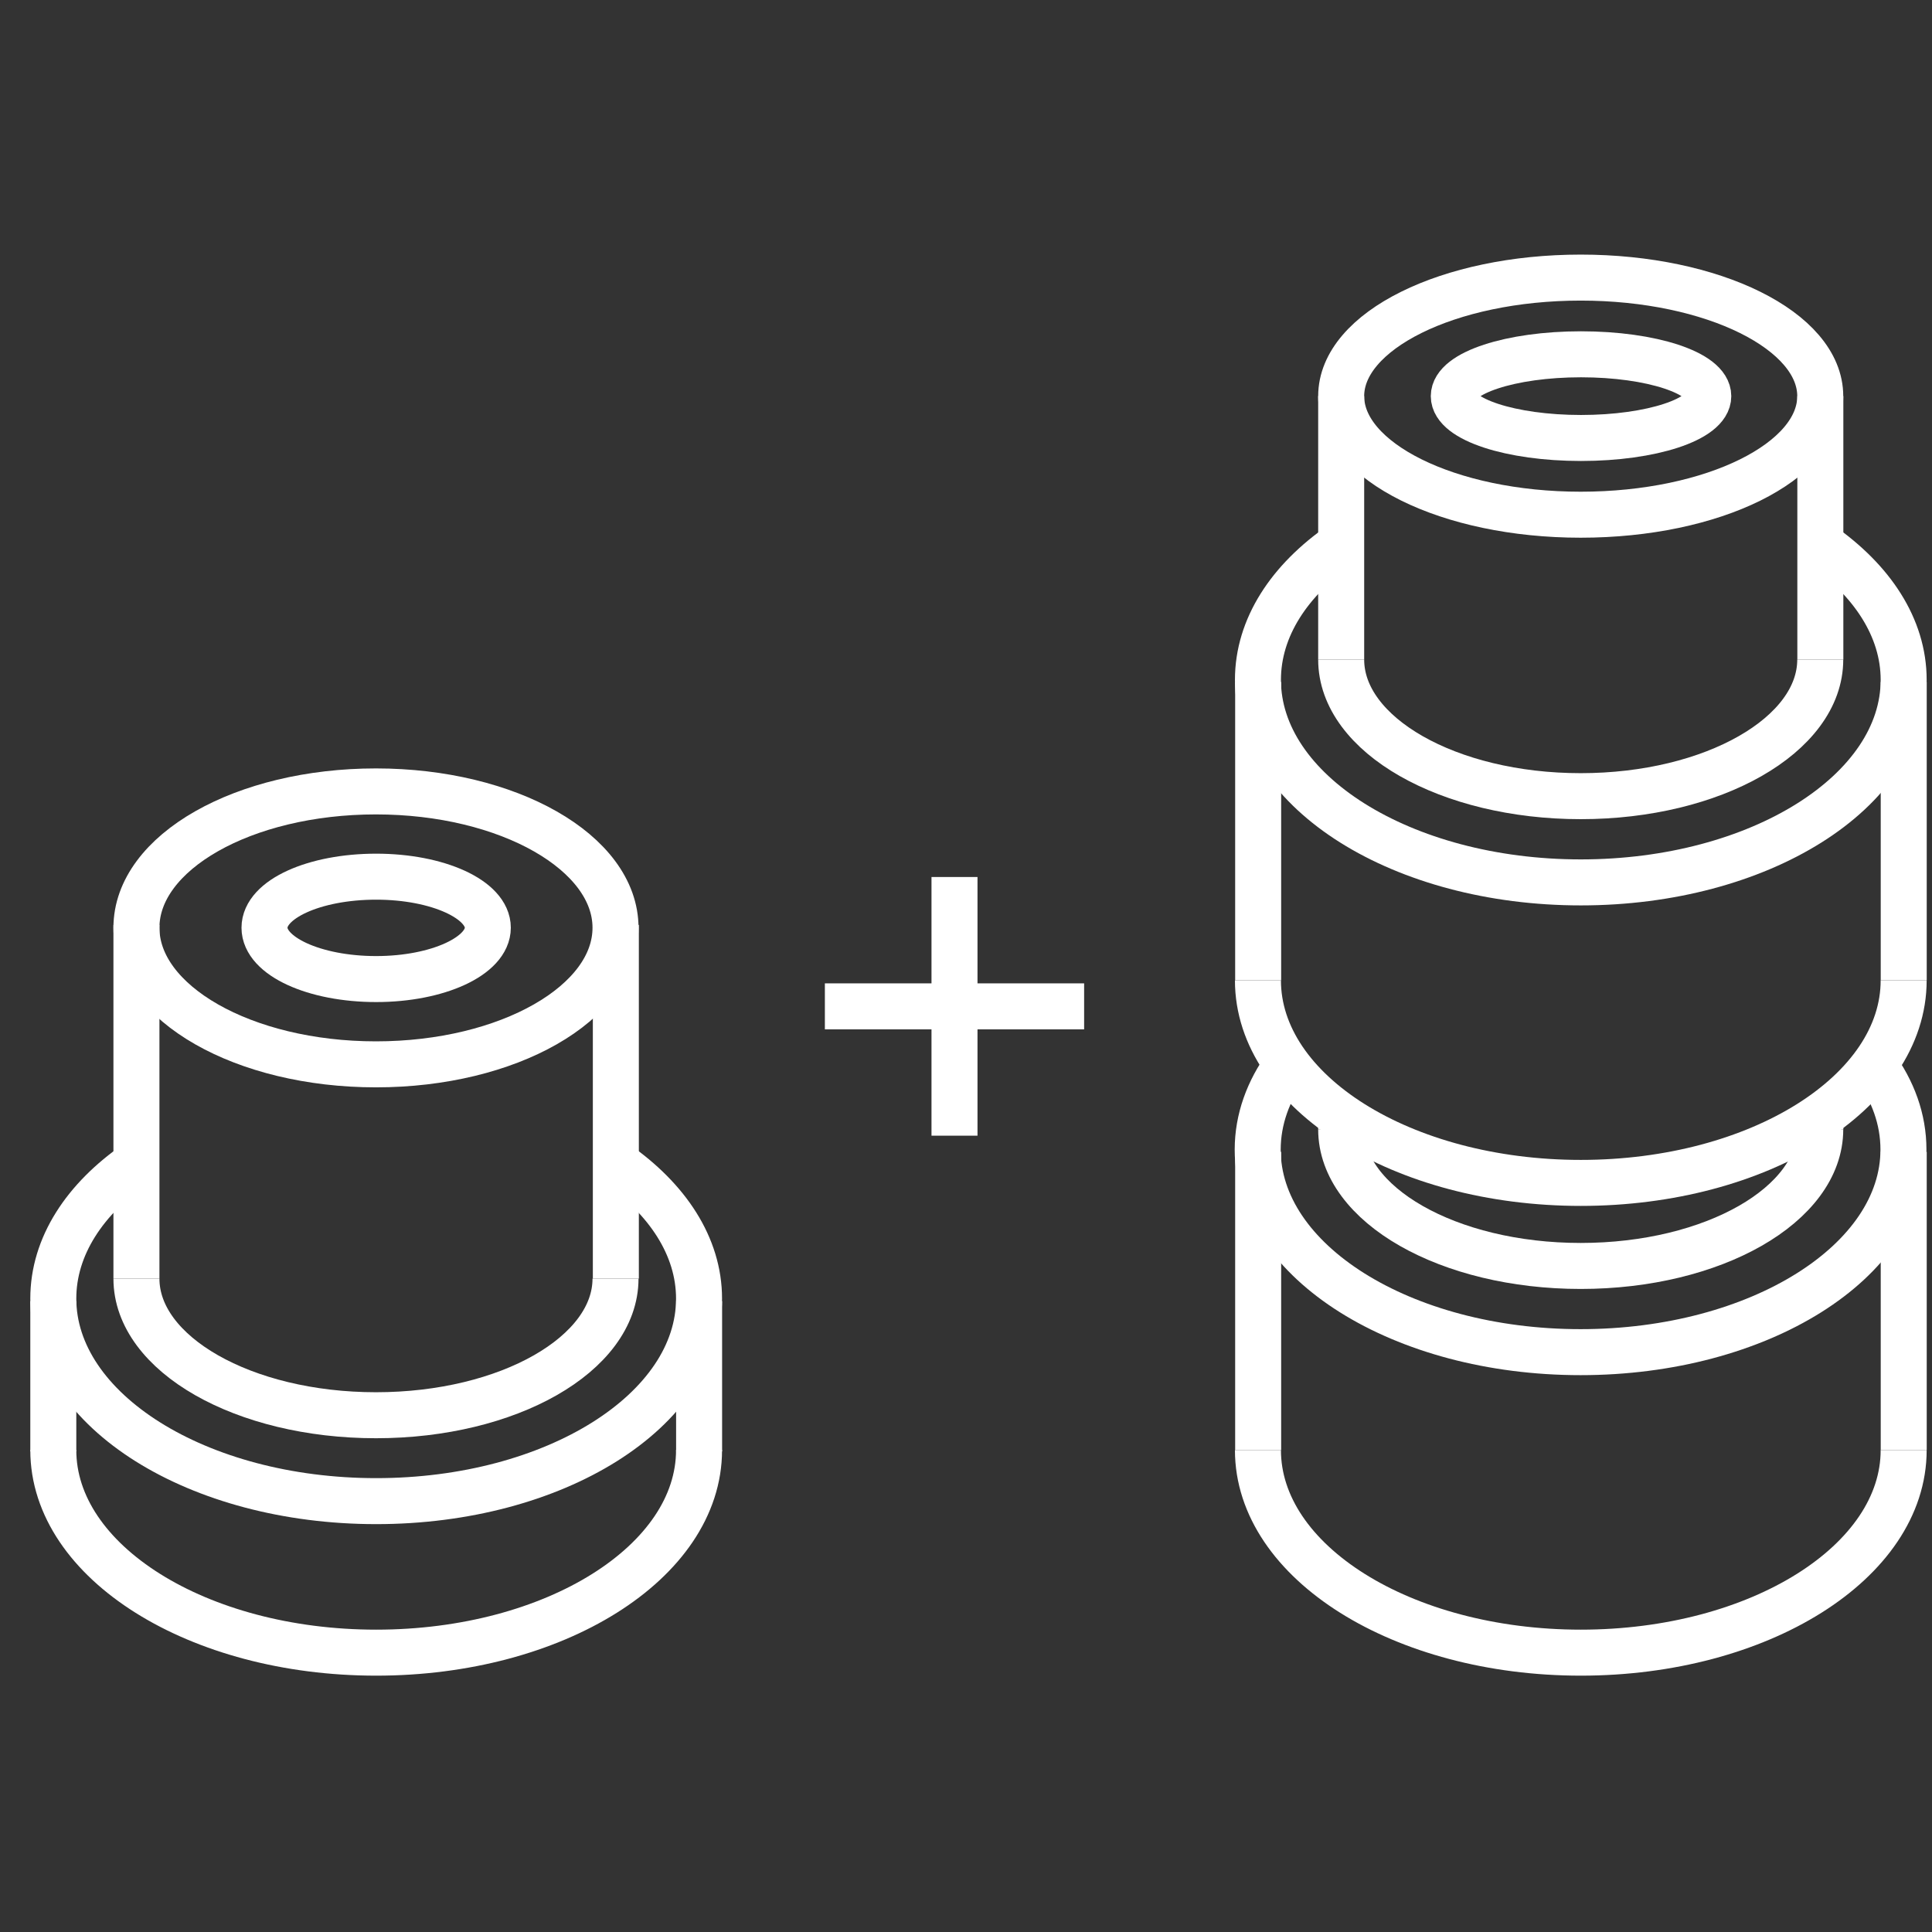
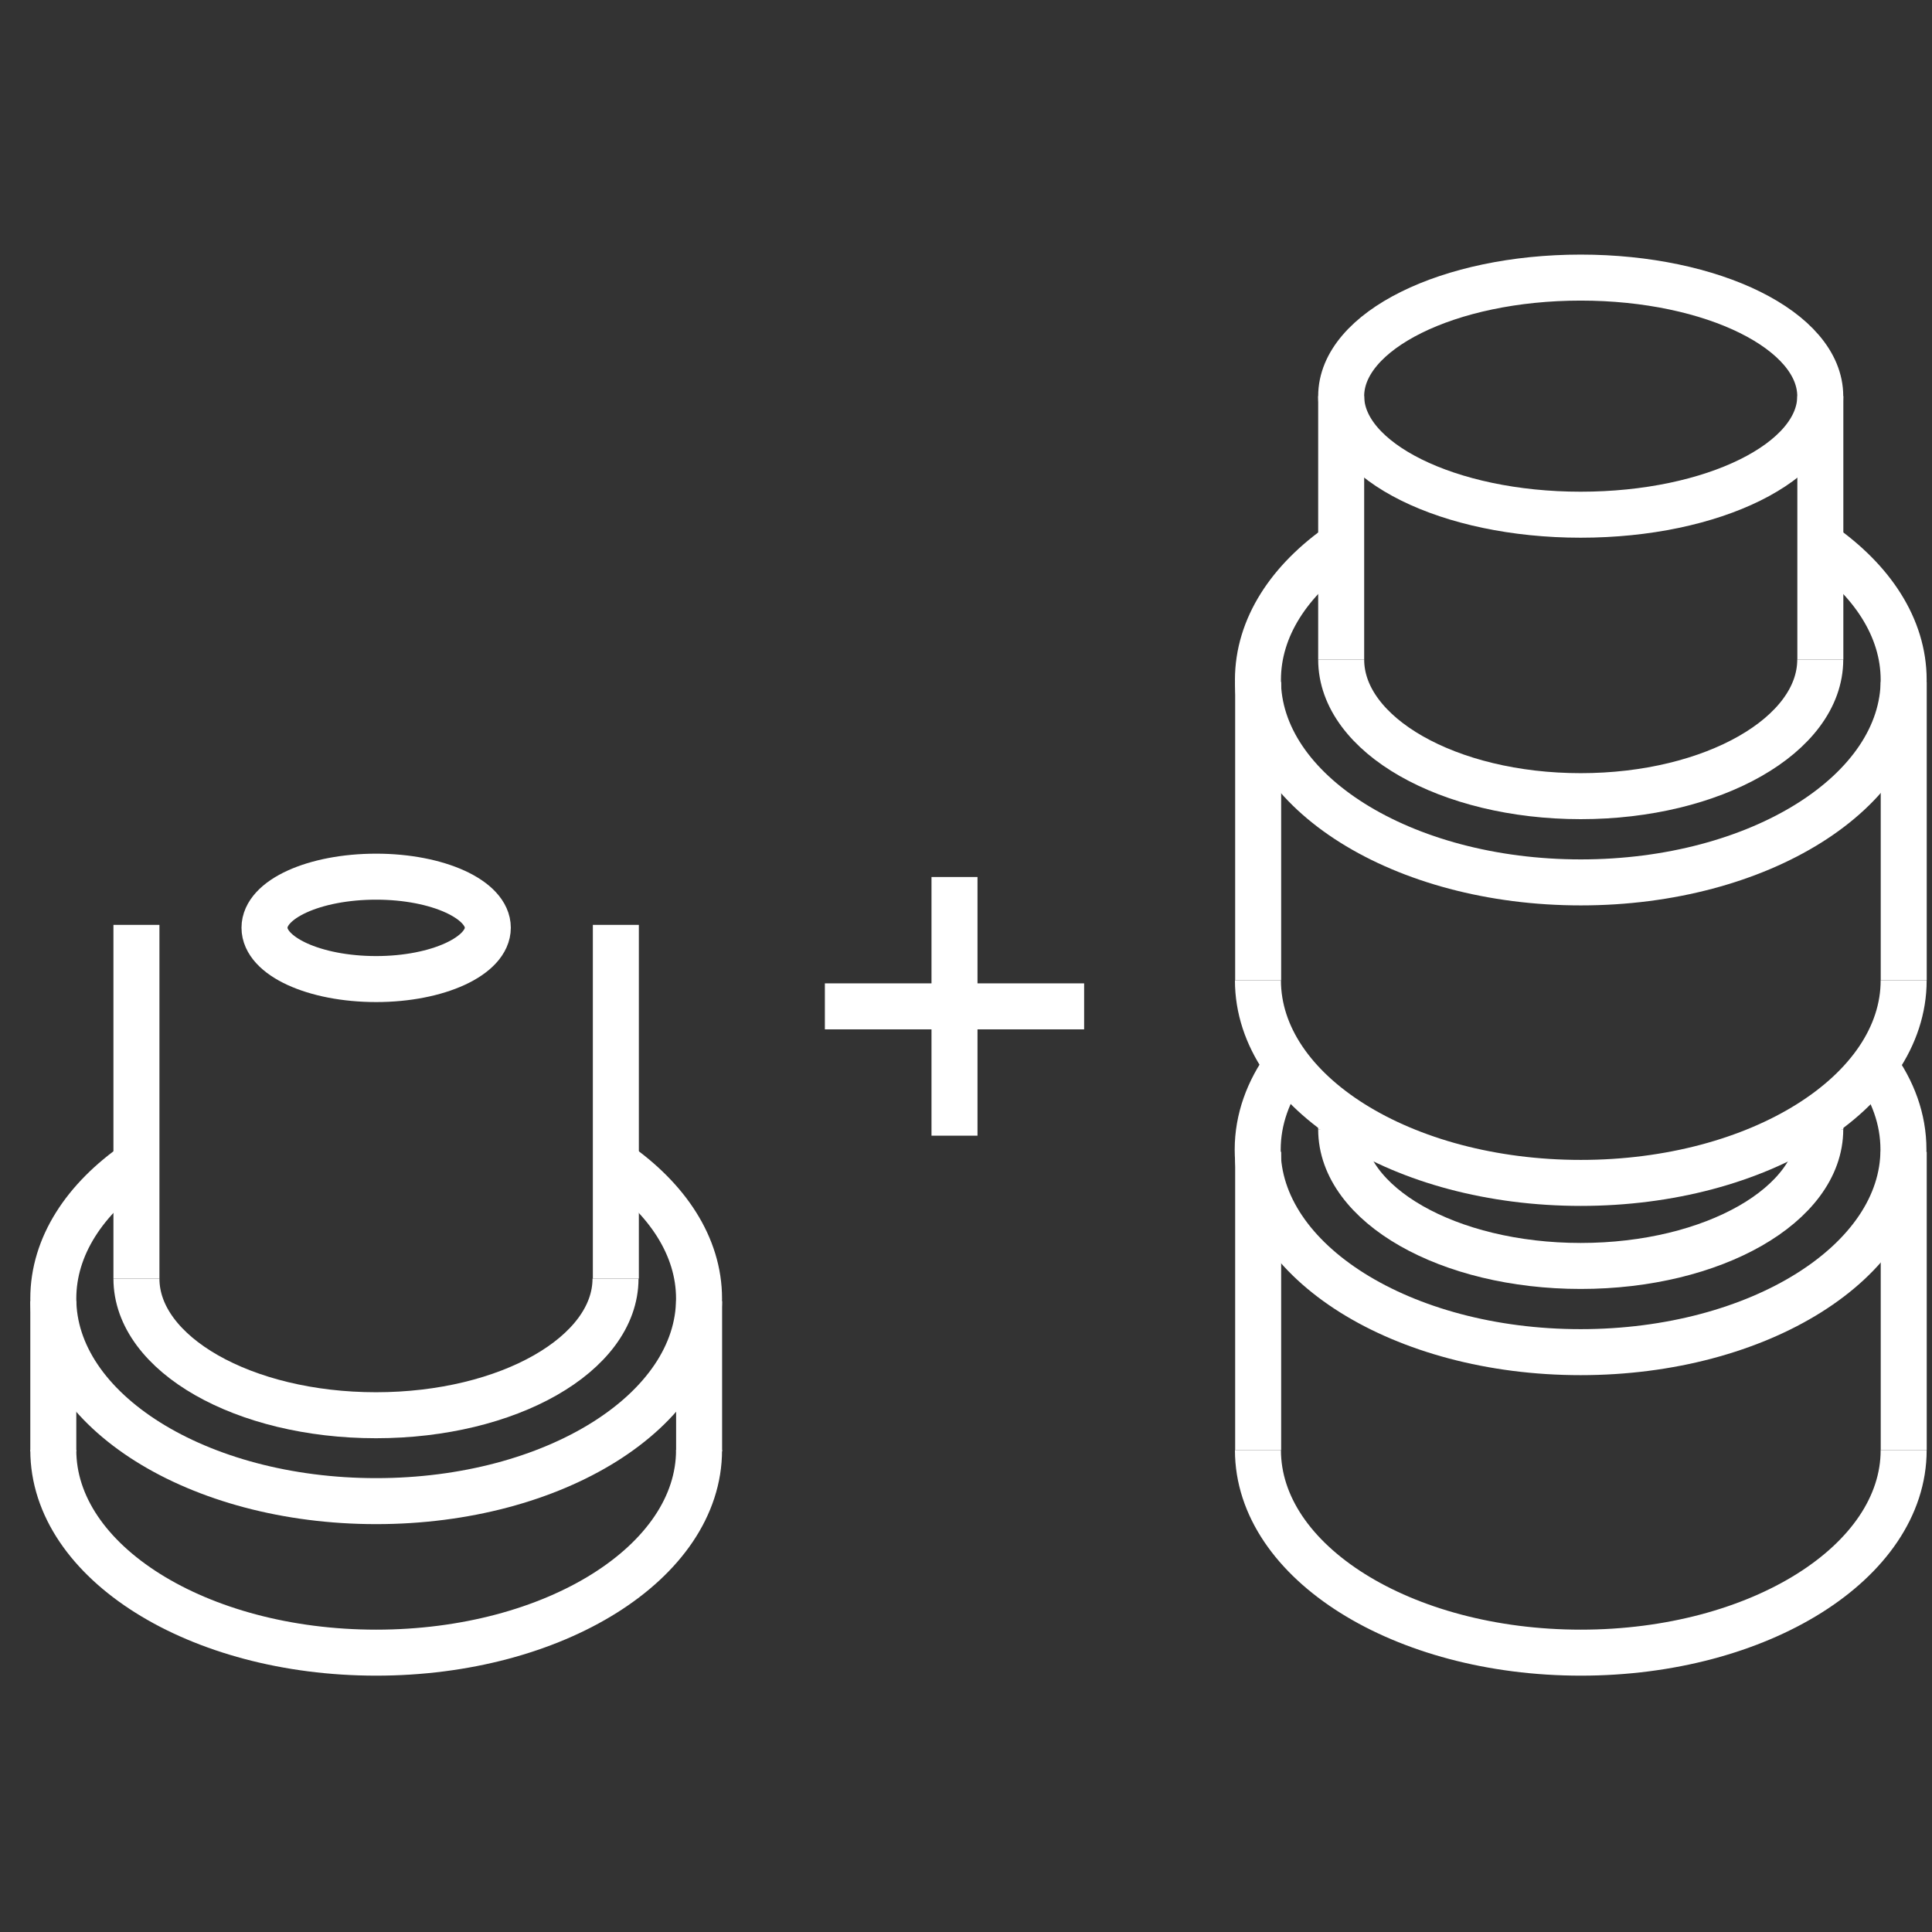
<svg xmlns="http://www.w3.org/2000/svg" width="63" height="63" viewBox="0 0 63 63" fill="none">
  <rect x="0" y="0" width="63" height="63" fill="#333333" stroke="none" />
  <path d="M61.114 34.727C61.726 35.565 62.069 36.495 62.069 37.487C62.069 41.136 57.359 44.092 51.54 44.092C45.721 44.092 41.012 41.136 41.012 37.487C41.012 36.505 41.354 35.565 41.966 34.727" stroke="white" stroke-width="1.5" stroke-miterlimit="10" />
  <path d="M62.076 47.286C62.076 50.935 57.367 53.891 51.548 53.891C45.729 53.891 41.02 50.935 41.02 47.286" stroke="white" stroke-width="1.5" stroke-miterlimit="10" />
  <path d="M59.356 36.826C59.356 39.286 55.86 41.281 51.545 41.281C47.23 41.281 43.734 39.286 43.734 36.826" stroke="white" stroke-width="1.5" stroke-miterlimit="10" />
  <path d="M43.734 36.392V36.826" stroke="white" stroke-width="1.5" stroke-miterlimit="10" />
  <path d="M41.027 37.56V47.286" stroke="white" stroke-width="1.5" stroke-miterlimit="10" />
  <path d="M62.078 37.56V47.286" stroke="white" stroke-width="1.5" stroke-miterlimit="10" />
  <path d="M59.359 36.392V36.826" stroke="white" stroke-width="1.5" stroke-miterlimit="10" />
  <path d="M59.359 17.745C61.039 18.913 62.076 20.463 62.076 22.169C62.076 25.817 57.367 28.774 51.548 28.774C45.729 28.774 41.02 25.817 41.02 22.169C41.02 20.463 42.046 18.913 43.737 17.745" stroke="white" stroke-width="1.5" stroke-miterlimit="10" />
  <path d="M62.076 31.968C62.076 35.617 57.367 38.573 51.548 38.573C45.729 38.573 41.02 35.617 41.02 31.968" stroke="white" stroke-width="1.5" stroke-miterlimit="10" />
  <path d="M59.356 21.507C59.356 23.967 55.86 25.962 51.545 25.962C47.23 25.962 43.734 23.967 43.734 21.507" stroke="white" stroke-width="1.5" stroke-miterlimit="10" />
  <path d="M43.734 12.918V21.507" stroke="white" stroke-width="1.5" stroke-miterlimit="10" />
  <path d="M41.027 22.241V31.968" stroke="white" stroke-width="1.5" stroke-miterlimit="10" />
  <path d="M62.078 22.241V31.968" stroke="white" stroke-width="1.5" stroke-miterlimit="10" />
  <path d="M59.359 12.918V21.507" stroke="white" stroke-width="1.5" stroke-miterlimit="10" />
-   <path d="M59.356 12.918C59.356 15.057 55.86 16.784 51.545 16.784C47.23 16.784 43.734 15.047 43.734 12.918C43.734 10.788 47.23 9.052 51.545 9.052C55.86 9.052 59.356 10.788 59.356 12.918Z" stroke="white" stroke-width="1.5" stroke-miterlimit="10" />
-   <path d="M55.705 12.918C55.705 13.672 53.848 14.282 51.555 14.282C49.263 14.282 47.406 13.672 47.406 12.918C47.406 12.163 49.263 11.553 51.555 11.553C53.848 11.553 55.705 12.163 55.705 12.918Z" stroke="white" stroke-width="1.5" stroke-miterlimit="10" />
+   <path d="M59.356 12.918C59.356 15.057 55.86 16.784 51.545 16.784C47.23 16.784 43.734 15.047 43.734 12.918C43.734 10.788 47.23 9.052 51.545 9.052C55.86 9.052 59.356 10.788 59.356 12.918" stroke="white" stroke-width="1.5" stroke-miterlimit="10" />
  <path d="M20.077 37.921C21.758 39.089 22.795 40.64 22.795 42.345C22.795 45.994 18.086 48.95 12.267 48.95C6.448 48.95 1.738 45.994 1.738 42.345C1.738 40.64 2.765 39.089 4.456 37.921" stroke="white" stroke-width="1.5" stroke-miterlimit="10" />
  <path d="M22.795 47.286C22.795 50.935 18.086 53.891 12.267 53.891C6.448 53.891 1.738 50.935 1.738 47.286" stroke="white" stroke-width="1.5" stroke-miterlimit="10" />
  <path d="M20.071 41.694C20.071 44.154 16.575 46.149 12.26 46.149C7.945 46.149 4.449 44.154 4.449 41.694" stroke="white" stroke-width="1.5" stroke-miterlimit="10" />
  <path d="M4.449 30.159V41.694" stroke="white" stroke-width="1.5" stroke-miterlimit="10" />
  <path d="M1.738 42.428V47.327" stroke="white" stroke-width="1.5" stroke-miterlimit="10" />
  <path d="M22.797 42.428V47.327" stroke="white" stroke-width="1.5" stroke-miterlimit="10" />
  <path d="M20.082 30.159V41.694" stroke="white" stroke-width="1.5" stroke-miterlimit="10" />
-   <path d="M20.071 30.252C20.071 32.712 16.575 34.707 12.26 34.707C7.945 34.707 4.449 32.712 4.449 30.252C4.449 27.791 7.945 25.807 12.26 25.807C16.575 25.807 20.071 27.802 20.071 30.252Z" stroke="white" stroke-width="1.5" stroke-miterlimit="10" />
  <path d="M15.907 30.252C15.907 31.172 14.278 31.926 12.266 31.926C10.254 31.926 8.625 31.182 8.625 30.252C8.625 29.321 10.254 28.587 12.266 28.587C14.278 28.587 15.907 29.332 15.907 30.252Z" stroke="white" stroke-width="1.5" stroke-miterlimit="10" />
  <path d="M26.898 32.816H35.352" stroke="white" stroke-width="1.5" stroke-miterlimit="10" />
  <path d="M31.125 28.598V37.033" stroke="white" stroke-width="1.5" stroke-miterlimit="10" />
</svg>